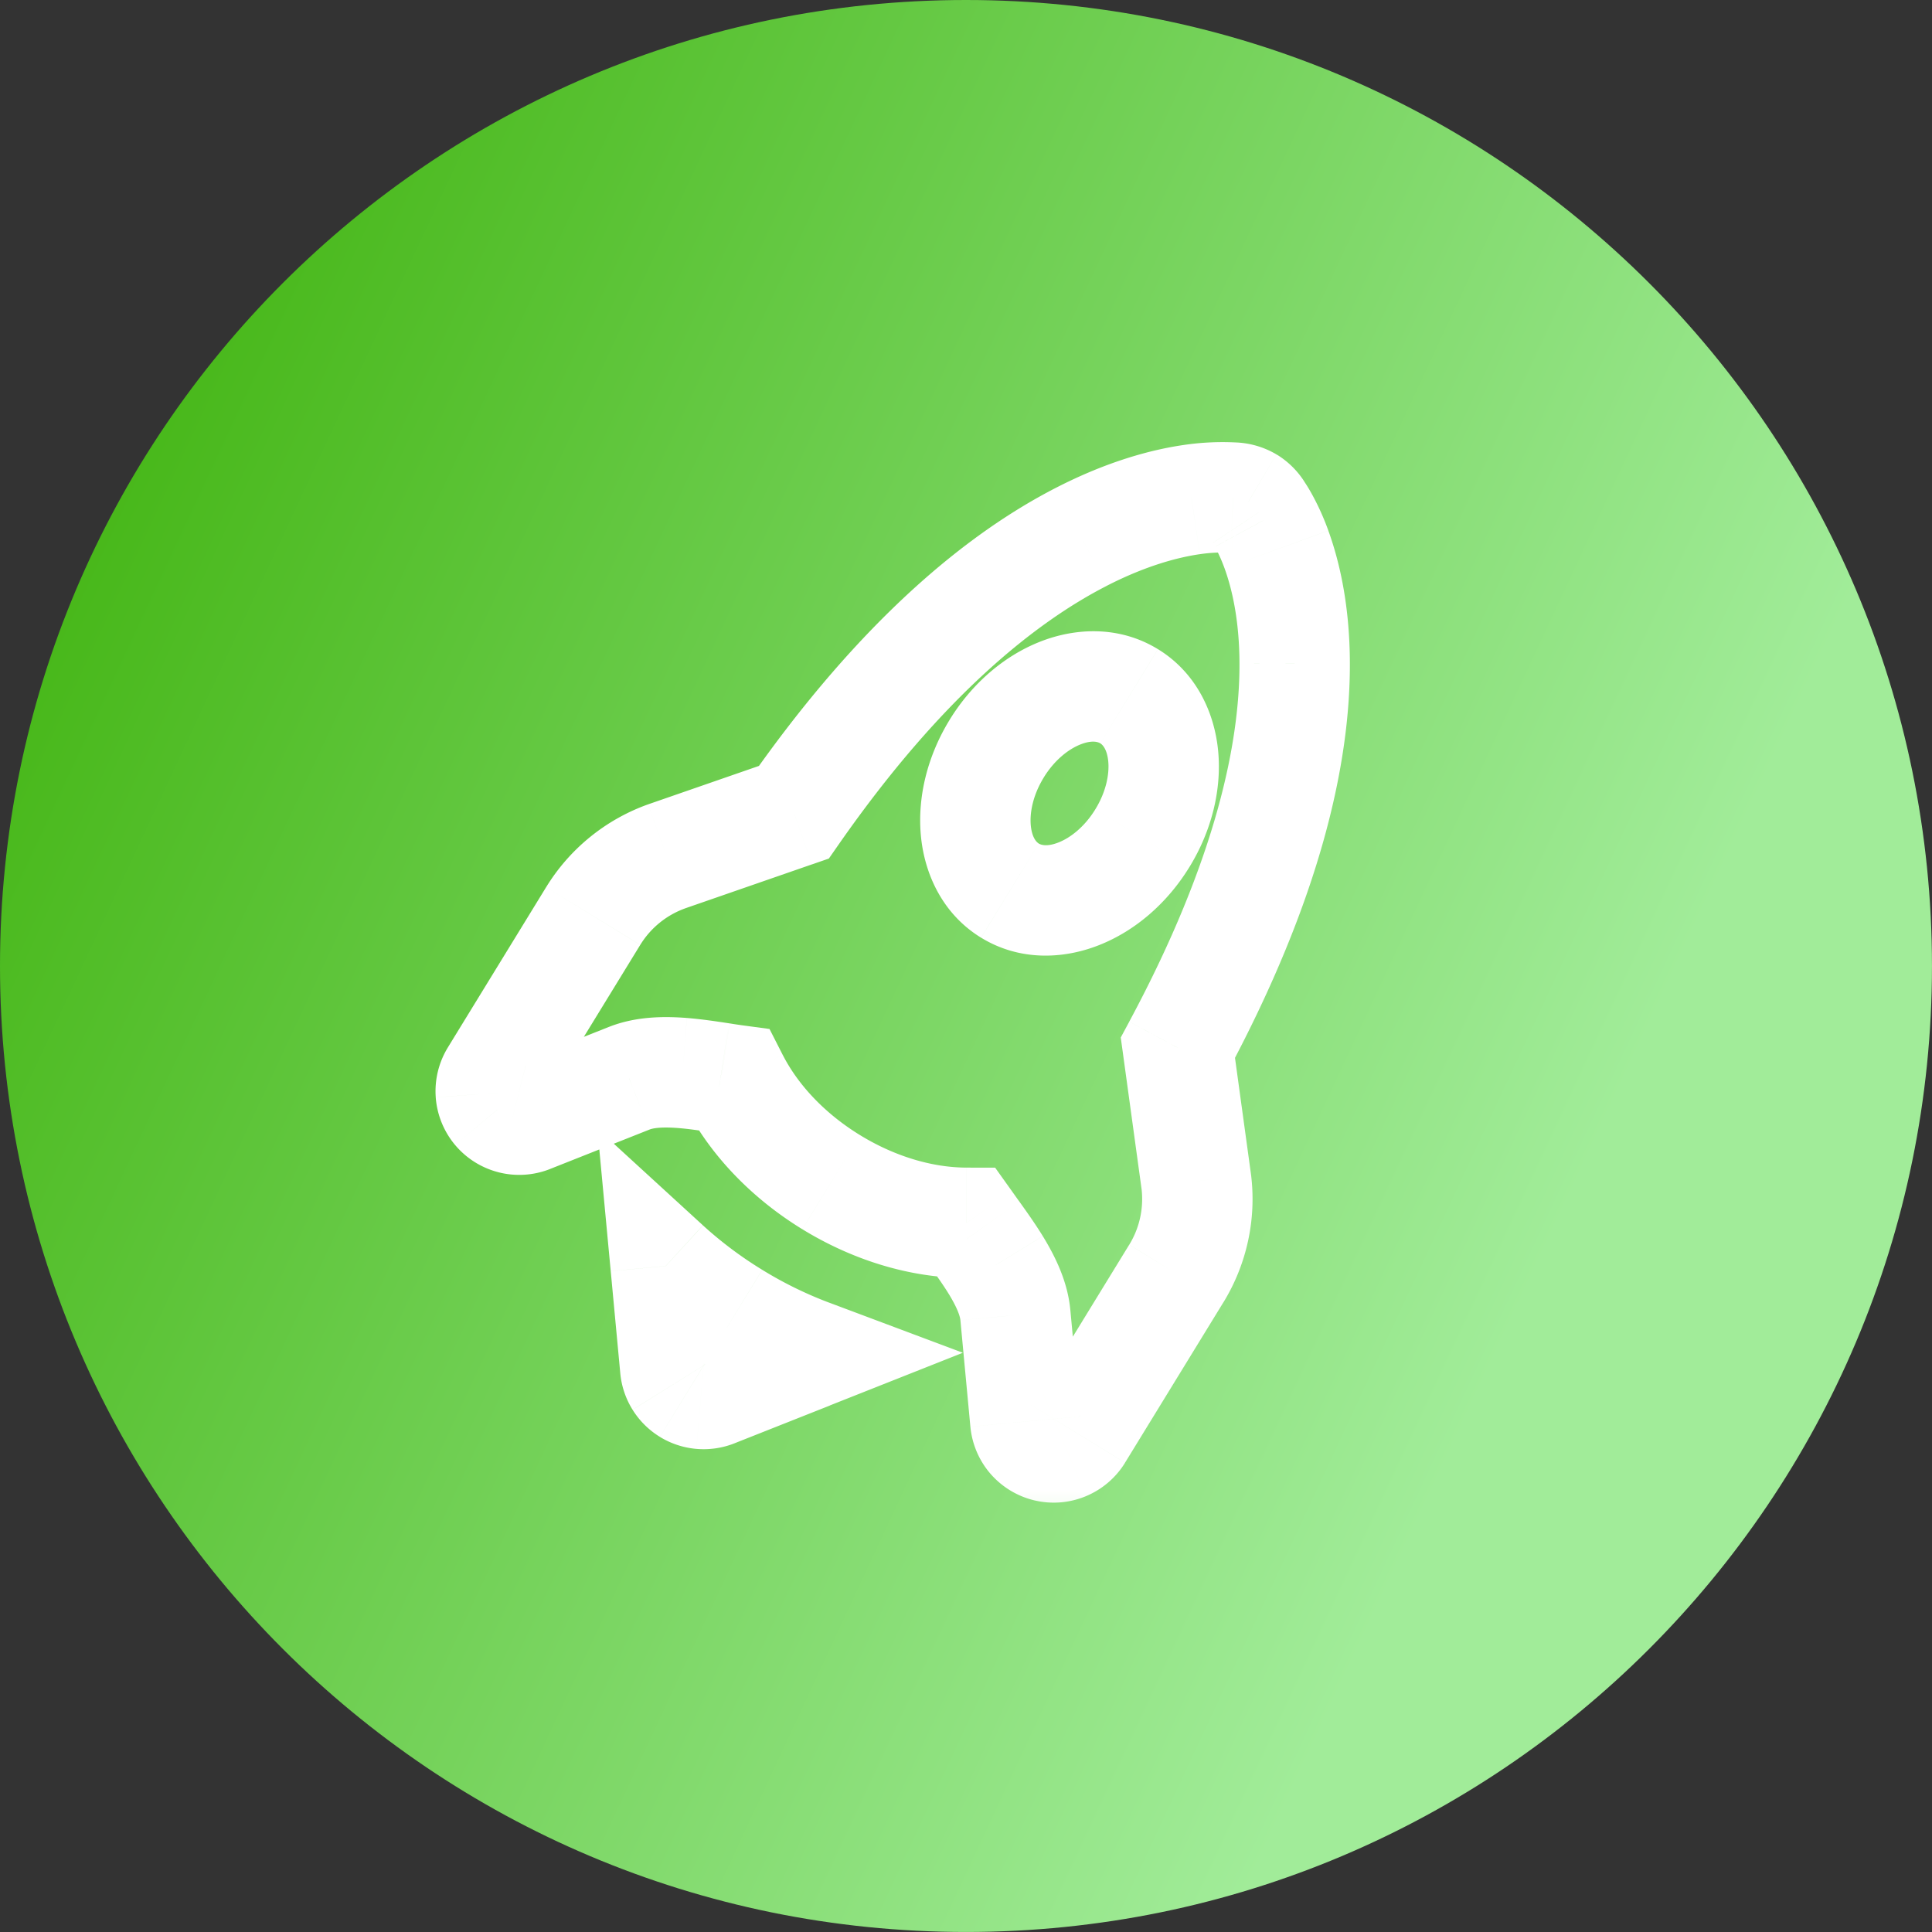
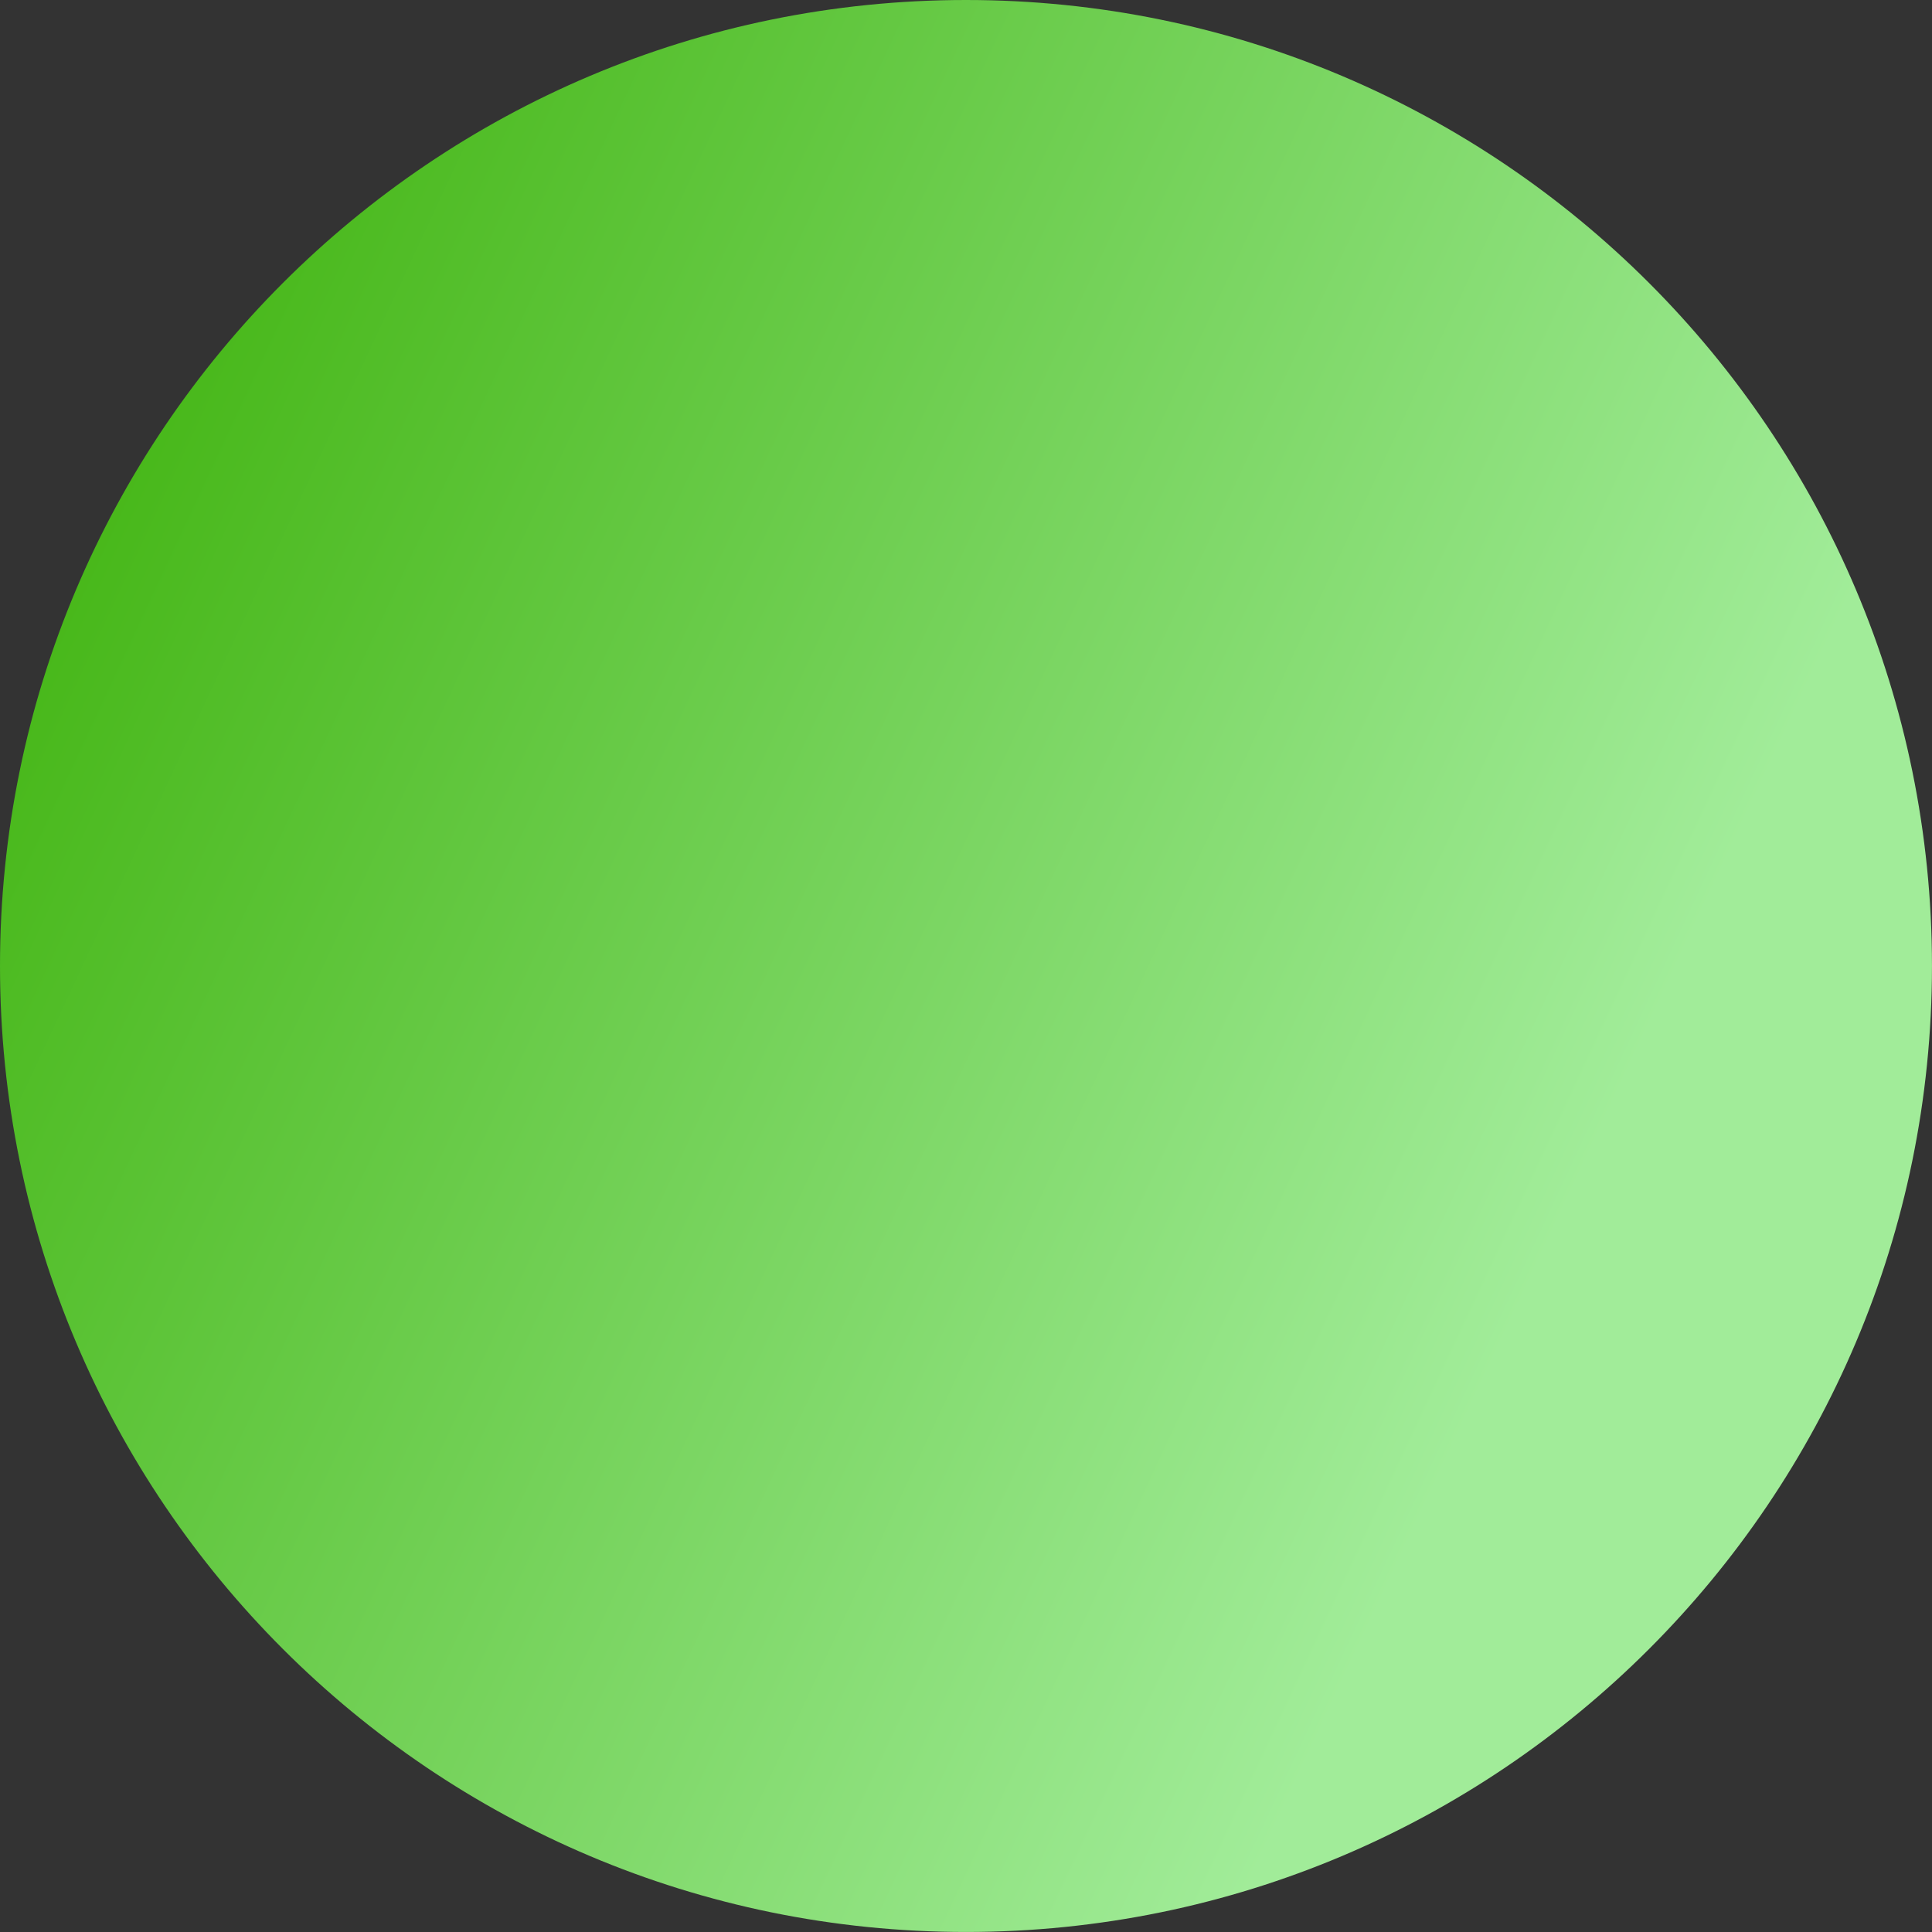
<svg xmlns="http://www.w3.org/2000/svg" width="70" height="70" fill="none">
  <rect width="100%" height="100%" fill="#333333" stroke="none" />
  <path d="M34.999 0c19.33 0 35 15.67 35 34.999 0 19.33-15.67 35-35 35C15.67 69.999 0 54.329 0 34.999 0 15.67 15.67 0 34.999 0Z" fill="url(#a)" />
  <mask id="b" maskUnits="userSpaceOnUse" x="14.138" y="12.501" width="36.078" height="42.899" fill="#000">
    <path fill="#fff" d="M14.138 12.501h36.078V55.4H14.138z" />
    <path fill-rule="evenodd" clip-rule="evenodd" d="M42.677 37.964c3.316-6.177 4.241-10.74 4.232-13.925-.004-1.838-.324-3.202-.66-4.128a7.182 7.182 0 0 0-.475-1.054 3.588 3.588 0 0 0-.174-.288 1.131 1.131 0 0 0-.371-.383 1.135 1.135 0 0 0-.548-.157 7.58 7.58 0 0 0-1.501.073c-.984.143-2.353.503-4.001 1.35-2.845 1.458-6.483 4.341-10.417 9.979l-4.606 1.596-.012.005a5.163 5.163 0 0 0-2.651 2.158l-3.56 5.806a1.033 1.033 0 0 0 1.26 1.5l3.6-1.426c.532-.212 1.171-.25 1.94-.192.483.04.918.107 1.375.176l.028.004c.143.023.287.046.44.066.77 1.51 2.042 2.792 3.539 3.71 1.496.917 3.216 1.47 4.91 1.472l.256.358.023.032c.27.376.523.732.776 1.141.401.658.657 1.246.71 1.816l.36 3.855a1.032 1.032 0 0 0 1.909.443l3.56-5.806a5.165 5.165 0 0 0 .723-3.34l-.665-4.841Zm-1.766-12.736c1.457.894 1.674 3.195.481 5.14-1.193 1.946-3.342 2.796-4.8 1.902-1.457-.894-1.674-3.195-.481-5.14 1.193-1.946 3.342-2.796 4.8-1.902ZM29.327 49.065a16.111 16.111 0 0 1-2.754-1.351 16.132 16.132 0 0 1-2.454-1.842l.346 3.698a1.031 1.031 0 0 0 1.409.864l3.453-1.369Z" />
  </mask>
-   <path d="m46.909 24.04-2 .003v.002l2-.006Zm-4.232 13.924-1.762-.946-.308.573.089.645 1.981-.272Zm3.572-18.052 1.88-.683-1.88.683Zm-.475-1.055-1.757.955.006.011.006.012 1.745-.978Zm-.174-.288-1.665 1.108.003.004 1.662-1.113Zm-.371-.383 1.045-1.705-.014-.009-.015-.009-1.016 1.723Zm-.548-.157-.102 1.997.026.002h.027l.049-1.999Zm-1.501.073.287 1.98.008-.002-.295-1.978Zm-4.001 1.35.912 1.78.002-.001-.914-1.78ZM28.762 29.43l.655 1.89.614-.213.371-.533-1.64-1.144Zm-4.606 1.596-.655-1.89-.011.005-.012.004.678 1.881Zm-.012.005.678 1.882-.678-1.882Zm-2.651 2.158 1.705 1.046-1.705-1.046Zm-3.56 5.806-1.706-1.045 1.705 1.045Zm-.15.617-1.995.149 1.995-.149Zm.24.588-1.532 1.287 1.531-1.287Zm1.17.295.737 1.86-.737-1.86Zm3.6-1.426.737 1.86.002-.002-.74-1.858Zm1.94-.192.164-1.993h-.011l-.154 1.993Zm1.375.176.301-1.977-.3 1.977Zm.028.004.311-1.975-.01-.002-.301 1.977Zm.44.066 1.78-.909-.475-.932-1.038-.14-.268 1.981Zm3.539 3.71 1.045-1.706-1.045 1.705Zm4.91 1.472 1.628-1.162-.597-.836-1.028-.002-.002 2Zm.256.358-1.627 1.162v.002l1.627-1.164Zm.023.032-1.627 1.163 1.627-1.163Zm.776 1.141 1.708-1.04-.006-.01-1.701 1.05Zm.71 1.816-1.992.183v.003l1.991-.186Zm.36 3.855-1.991.186 1.991-.186Zm.25.583-1.506 1.316 1.507-1.316Zm.545.326-.453 1.948.453-1.948Zm.632-.053.772 1.845-.772-1.845Zm.482-.413 1.705 1.046-1.705-1.046Zm3.56-5.806L40.915 45.1l1.704 1.046Zm.723-3.34 1.985-.248-.002-.012-.001-.013-1.982.273Zm-1.95-12.437 1.705 1.046-1.705-1.046Zm-.481-5.14 1.045-1.705-1.045 1.705Zm-4.319 7.042-1.045 1.705 1.045-1.705Zm-.481-5.14-1.705-1.046 1.705 1.046Zm-9.538 20.584-1.046 1.704 1.046-1.704Zm2.754 1.351.736 1.86 4.823-1.911-4.857-1.821-.702 1.872Zm-5.208-3.193 1.35-1.475-3.825-3.503.484 5.164 1.991-.186Zm.346 3.698-1.991.187 1.991-.187Zm1.409.864.736 1.86-.736-1.86Zm19.035-26.389c.008 2.781-.798 7.019-3.994 12.973l3.524 1.892c3.435-6.4 4.48-11.29 4.47-14.877l-4 .012Zm-.54-3.451c.258.711.536 1.845.54 3.45l4-.009c-.005-2.073-.366-3.666-.78-4.806l-3.76 1.365Zm-.34-.76c.086.154.211.405.34.76l3.76-1.366a9.181 9.181 0 0 0-.61-1.349l-3.49 1.956Zm-.09-.153c.02.03.046.072.078.131l3.514-1.91a5.635 5.635 0 0 0-.27-.446l-3.323 2.225Zm.244.21a.973.973 0 0 1-.213-.177c-.05-.055-.072-.093-.035-.037l3.33-2.217a3.109 3.109 0 0 0-.99-.98l-2.092 3.41Zm.449.137a.866.866 0 0 1-.42-.12l2.033-3.445a3.134 3.134 0 0 0-1.515-.433l-.098 3.998Zm-1.157.052a5.577 5.577 0 0 1 1.104-.054l.203-3.994a9.575 9.575 0 0 0-1.897.092l.59 3.956Zm-3.382 1.15c1.449-.744 2.606-1.037 3.374-1.149l-.574-3.958c-1.2.174-2.78.6-4.629 1.55l1.829 3.558Zm-9.69 9.345c3.785-5.425 7.19-8.062 9.688-9.343l-1.825-3.56c-3.19 1.636-7.061 4.764-11.144 10.614l3.28 2.29Zm-5.591 2.342 4.605-1.597-1.31-3.779-4.606 1.597 1.31 3.78Zm.01-.004.013-.004-1.357-3.763-.012.005 1.356 3.762Zm-1.624 1.323a3.163 3.163 0 0 1 1.624-1.322l-1.356-3.764a7.163 7.163 0 0 0-3.678 2.995l3.41 2.09Zm-3.56 5.806 3.56-5.806-3.41-2.091-3.56 5.806 3.41 2.091Zm.14-.578a.967.967 0 0 1-.14.578l-3.41-2.091a3.033 3.033 0 0 0-.44 1.81l3.99-.297Zm-.225-.55c.13.155.21.348.224.55l-3.989.298c.048.635.294 1.238.703 1.726l3.062-2.574Zm-.504-.316c.197.05.374.16.504.316l-3.062 2.574c.41.487.962.833 1.58.989l.978-3.879Zm-.593.039a.968.968 0 0 1 .593-.039l-.979 3.879a3.033 3.033 0 0 0 1.86-.121l-1.474-3.72Zm3.6-1.426-3.6 1.426 1.474 3.719 3.6-1.427-1.474-3.718Zm2.83-.327c-.882-.068-1.881-.05-2.832.328l1.478 3.716c.113-.044.392-.106 1.047-.055l.307-3.989Zm1.523.193c-.45-.069-.95-.145-1.512-.192l-.33 3.987c.406.033.776.089 1.24.16l.602-3.955Zm.028.004-.028-.004-.601 3.955.027.004.602-3.955Zm.406.061c-.127-.017-.25-.036-.396-.06l-.623 3.952c.141.022.306.048.483.072l.537-3.964Zm4.317 3.986c-1.233-.756-2.226-1.781-2.803-2.913l-3.563 1.818c.963 1.887 2.516 3.426 4.275 4.505l2.091-3.41Zm3.868 1.178c-1.27-.001-2.634-.421-3.868-1.178l-2.09 3.41c1.758 1.079 3.835 1.766 5.953 1.768l.005-4Zm1.88 1.196-.255-.358-3.255 2.325.255.357 3.256-2.324Zm.023.03-.023-.032-3.254 2.328.023.031 3.254-2.327Zm.851 1.254c-.294-.475-.586-.883-.851-1.254l-3.254 2.328c.274.382.49.685.702 1.028l3.403-2.102Zm.999 2.683c-.094-1.02-.532-1.918-.993-2.673l-3.415 2.082c.342.56.413.838.425.958l3.983-.367Zm.36 3.852-.36-3.855-3.983.373.361 3.855 3.983-.373Zm-.234-.546a.968.968 0 0 1 .235.546l-3.983.373c.06.634.317 1.233.735 1.713l3.013-2.632Zm-.51-.306a.968.968 0 0 1 .51.306l-3.013 2.632c.42.479.978.814 1.598.959l.905-3.897Zm-.592.05a.968.968 0 0 1 .592-.05l-.905 3.896c.62.145 1.27.09 1.857-.156l-1.544-3.69Zm-.451.387a.967.967 0 0 1 .451-.387l1.544 3.69a3.033 3.033 0 0 0 1.415-1.212l-3.41-2.091Zm3.56-5.806-3.56 5.806 3.41 2.09 3.56-5.805-3.41-2.091Zm.444-2.048a3.162 3.162 0 0 1-.443 2.047l3.409 2.093a7.164 7.164 0 0 0 1.003-4.635l-3.97.495Zm-.662-4.816.665 4.841 3.963-.544-.665-4.842-3.963.545Zm2.401-6.822c.801-1.306 1.171-2.796 1.04-4.197-.132-1.402-.795-2.844-2.18-3.694l-2.092 3.41c.072.044.246.199.29.658.042.46-.076 1.093-.468 1.732l3.41 2.09Zm-7.55 2.561c1.386.85 2.972.787 4.28.268 1.31-.518 2.47-1.523 3.27-2.83l-3.41-2.09c-.392.64-.903 1.032-1.332 1.201-.428.17-.645.085-.717.041l-2.091 3.41Zm-1.141-7.89c-.801 1.305-1.171 2.795-1.04 4.196.132 1.402.795 2.844 2.18 3.694l2.092-3.41c-.072-.044-.246-.199-.29-.658-.042-.46.076-1.093.468-1.732l-3.41-2.09Zm7.55-2.562c-1.386-.85-2.972-.787-4.281-.268-1.308.518-2.468 1.523-3.27 2.83l3.41 2.09c.393-.64.904-1.032 1.333-1.201.428-.17.645-.085.717-.041l2.091-3.41ZM25.527 49.418a18.122 18.122 0 0 0 3.098 1.52l1.404-3.745a14.12 14.12 0 0 1-2.41-1.184l-2.092 3.41Zm-2.759-2.071c.844.773 1.778 1.47 2.76 2.071l2.09-3.41a14.135 14.135 0 0 1-2.148-1.61l-2.702 2.949Zm3.688 2.037-.346-3.698-3.982.372.346 3.699 3.982-.373Zm-.142-.422c.08.128.128.272.142.422l-3.982.373c.044.469.196.92.445 1.32l3.395-2.114ZM26 48.65a.968.968 0 0 1 .315.313l-3.395 2.115c.249.4.587.736.989.982l2.09-3.41Zm-.422-.139c.15.013.294.06.422.14l-2.091 3.41c.401.245.854.395 1.323.435l.346-3.985Zm-.44.065a.967.967 0 0 1 .44-.065l-.346 3.985c.47.04.941-.028 1.38-.202l-1.474-3.718Zm3.453-1.369-3.453 1.369 1.473 3.718 3.454-1.368-1.474-3.719Z" fill="#fff" mask="url(#b)" />
  <defs>
    <linearGradient id="a" x1="63.441" y1="29.583" x2="0" y2="0" gradientUnits="userSpaceOnUse">
      <stop stop-color="#A1EC99" />
      <stop offset="1" stop-color="#37AE02" />
    </linearGradient>
  </defs>
</svg>